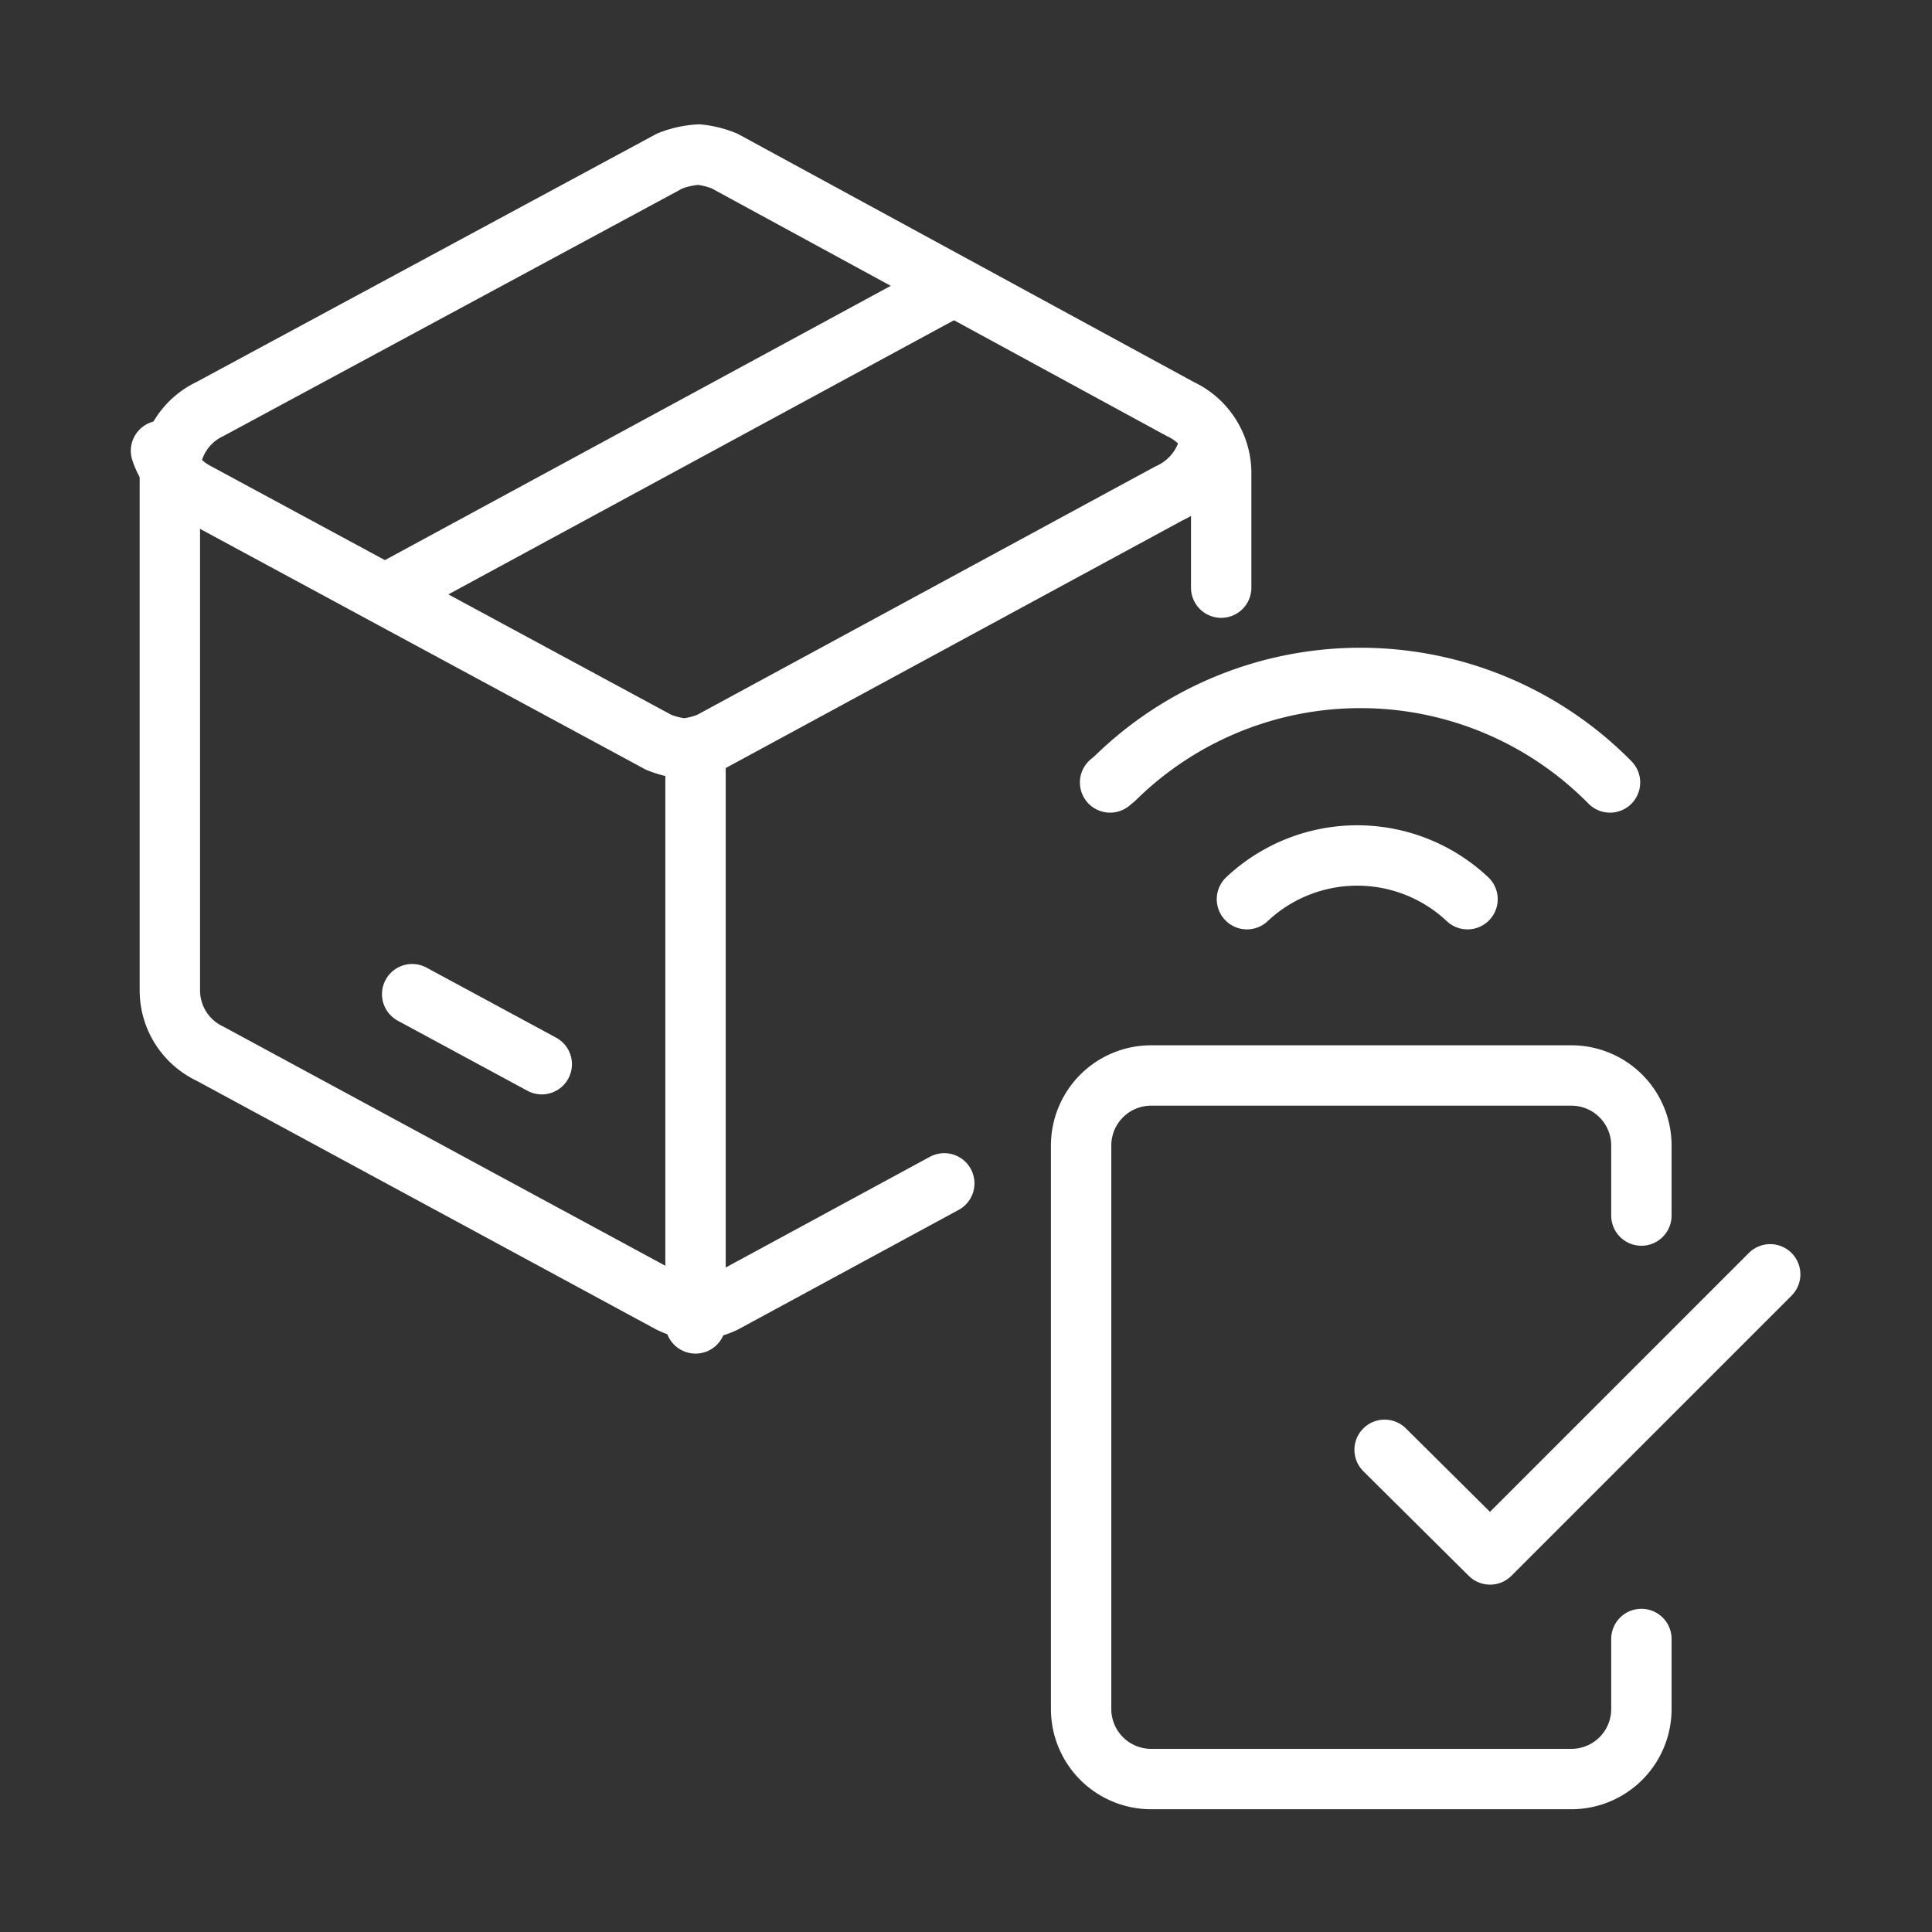
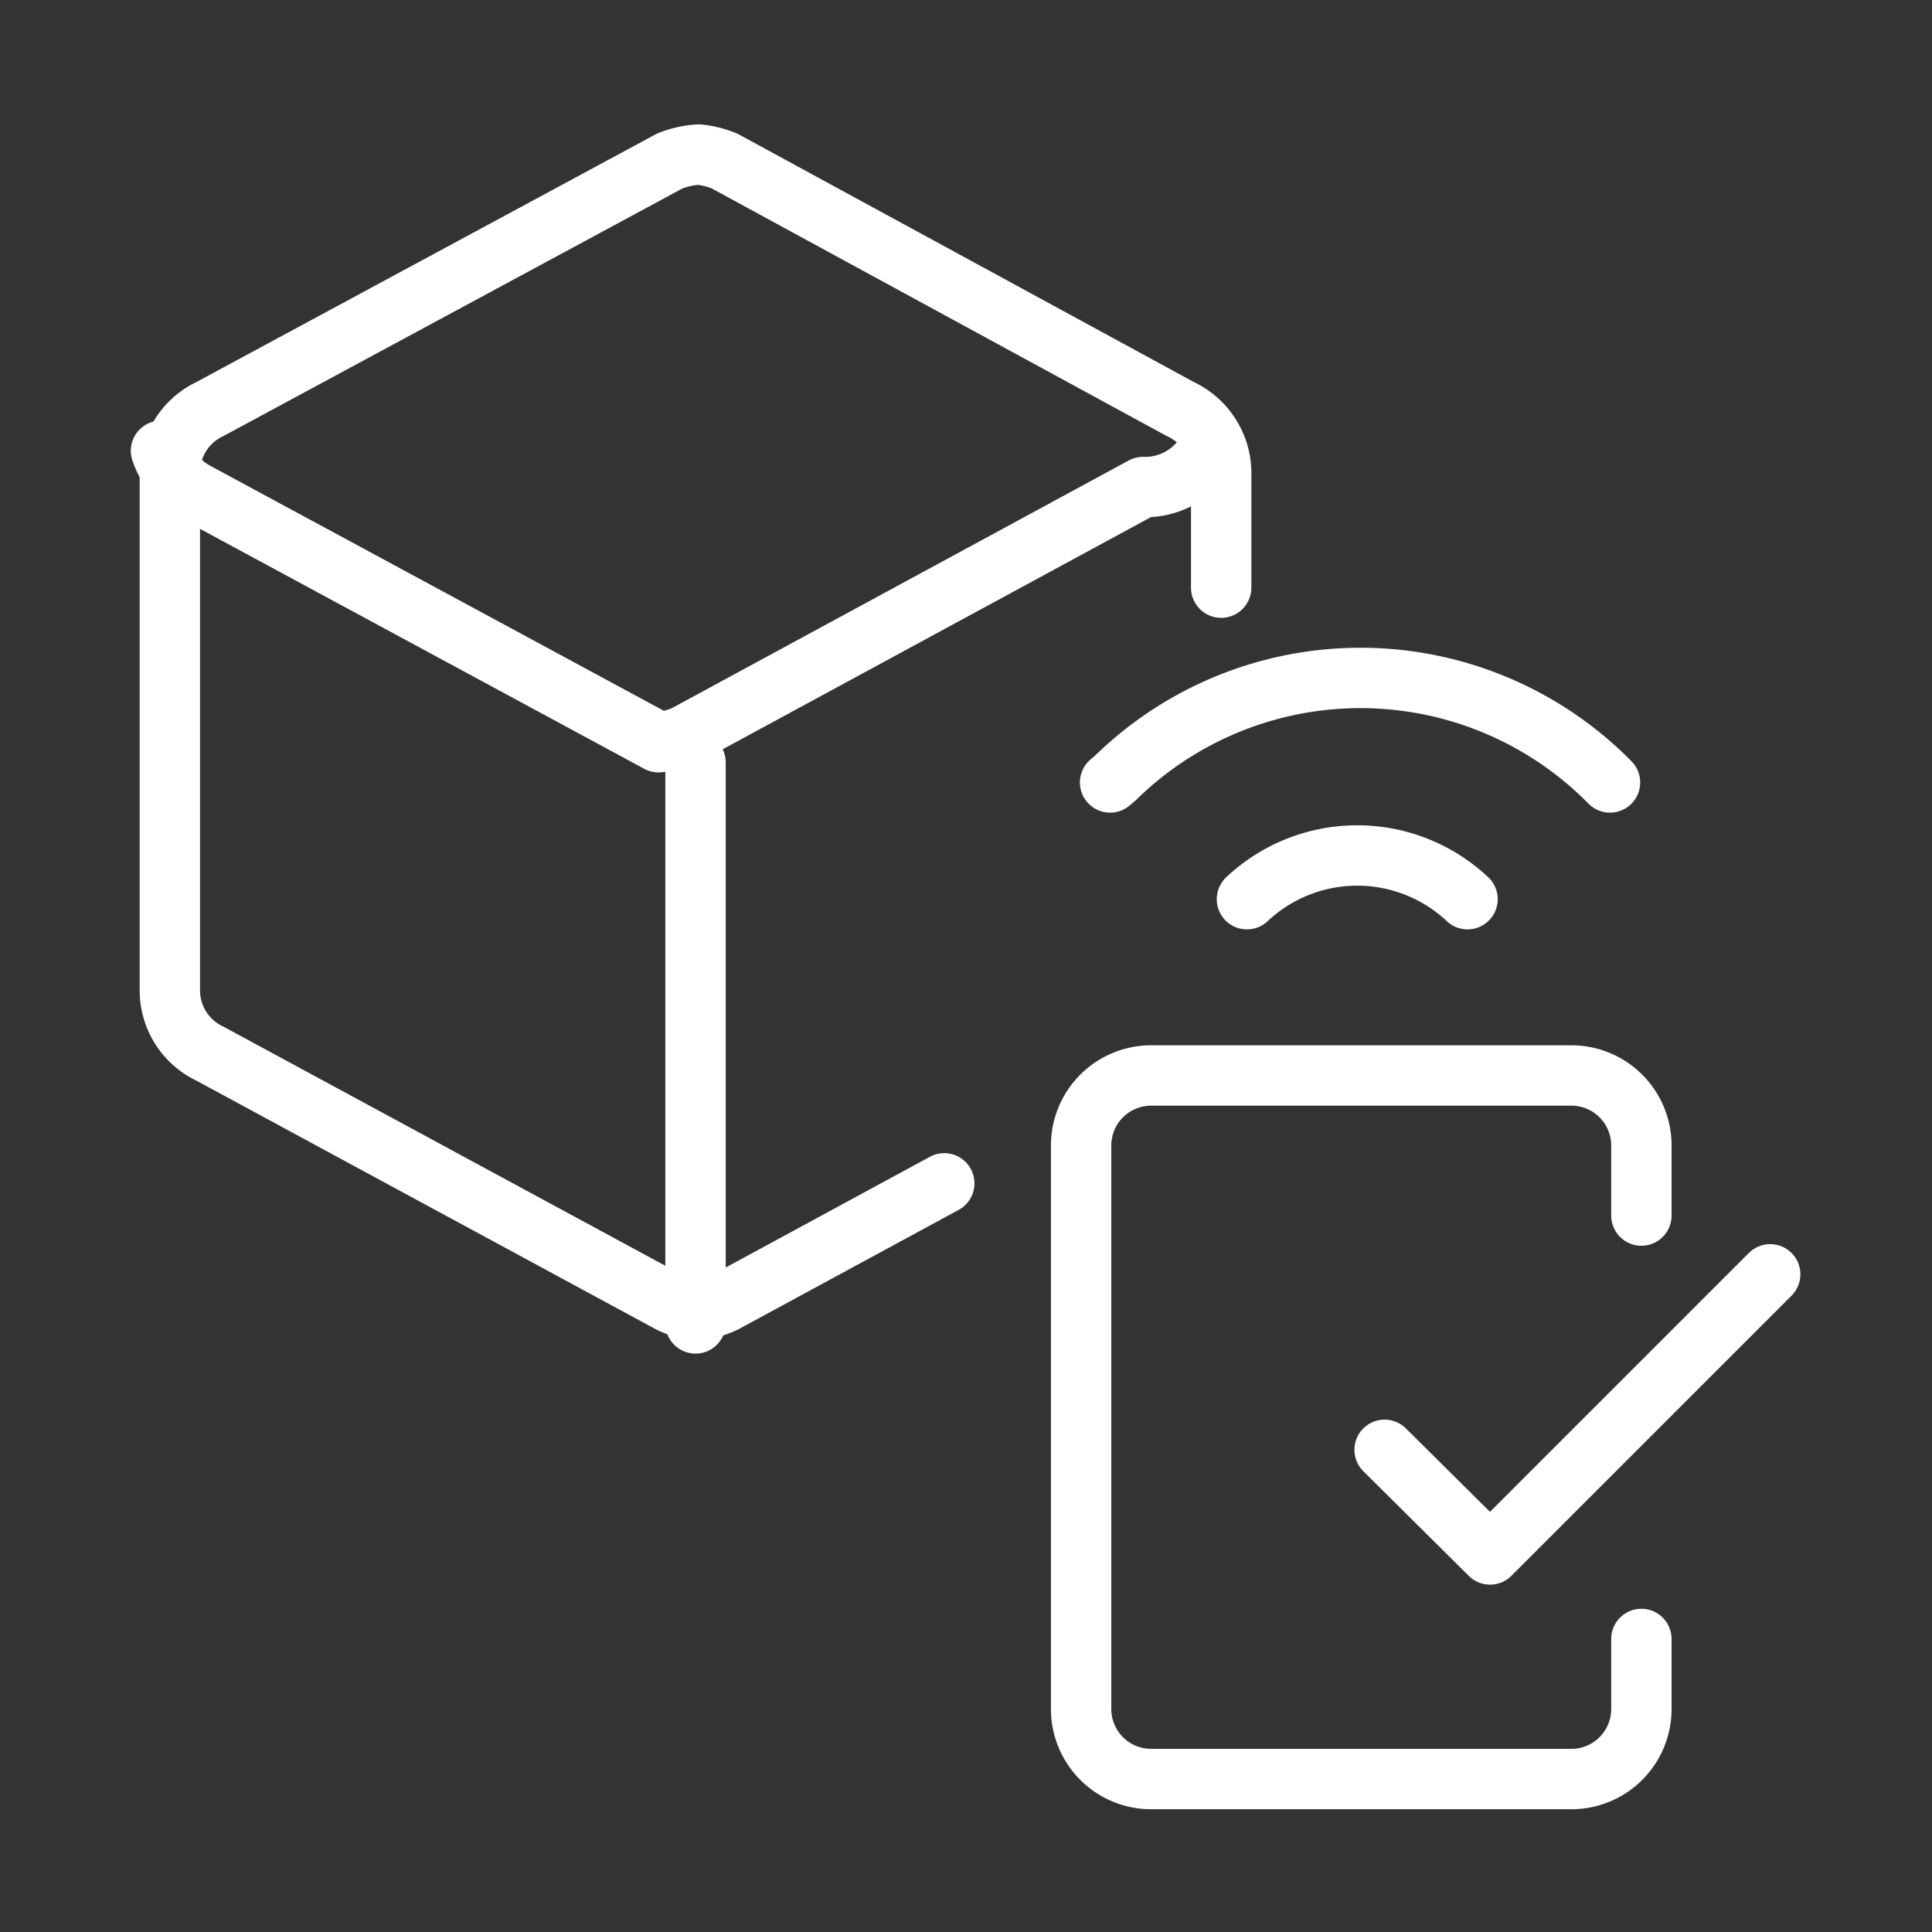
<svg xmlns="http://www.w3.org/2000/svg" viewBox="0 0 24 24">
  <rect x="0" y="0" width="24" height="24" fill="#333333" stroke="none" />
  <defs>
    <style>.cls-1{fill:none;stroke:#fff;stroke-linecap:round;stroke-linejoin:round;stroke-width:0.75px;}</style>
  </defs>
  <g id="Layer_1" data-name="Layer 1">
    <polyline class="cls-1" points="17.2 18.01 18.51 19.31 21.99 15.83" />
    <path class="cls-1" d="M20.39,20.36v.87a.87.87,0,0,1-.87.87H14.3a.87.87,0,0,1-.87-.87v-7a.87.87,0,0,1,.87-.87h5.22a.87.87,0,0,1,.87.87v.87" />
    <path class="cls-1" d="M20,9.72a4.35,4.35,0,0,0-6.15-.05l-.06.05" />
    <path class="cls-1" d="M18.23,11.17a2,2,0,0,0-2.74,0" />
    <path class="cls-1" d="M15.17,7.3V5.86a.88.88,0,0,0-.51-.78L9,2a1.16,1.16,0,0,0-.32-.08A1.16,1.16,0,0,0,8.32,2L2.61,5.08a.87.87,0,0,0-.5.78v6.45a.87.87,0,0,0,.5.78l5.71,3.09a.9.9,0,0,0,.32.09h0A.9.9,0,0,0,9,16.18l2.73-1.48" />
-     <line class="cls-1" x1="5.12" y1="12.35" x2="6.73" y2="13.22" />
-     <path class="cls-1" d="M2,5.6a.92.92,0,0,0,.46.53L8.18,9.22a1.16,1.16,0,0,0,.32.08h0a1.16,1.16,0,0,0,.32-.08l5.7-3.09A.89.89,0,0,0,15,5.6" />
-     <line class="cls-1" x1="4.79" y1="7.38" x2="11.78" y2="3.59" />
+     <path class="cls-1" d="M2,5.6a.92.92,0,0,0,.46.53L8.18,9.22h0a1.16,1.16,0,0,0,.32-.08l5.7-3.09A.89.89,0,0,0,15,5.6" />
    <line class="cls-1" x1="8.64" y1="9.47" x2="8.64" y2="16.44" />
  </g>
</svg>